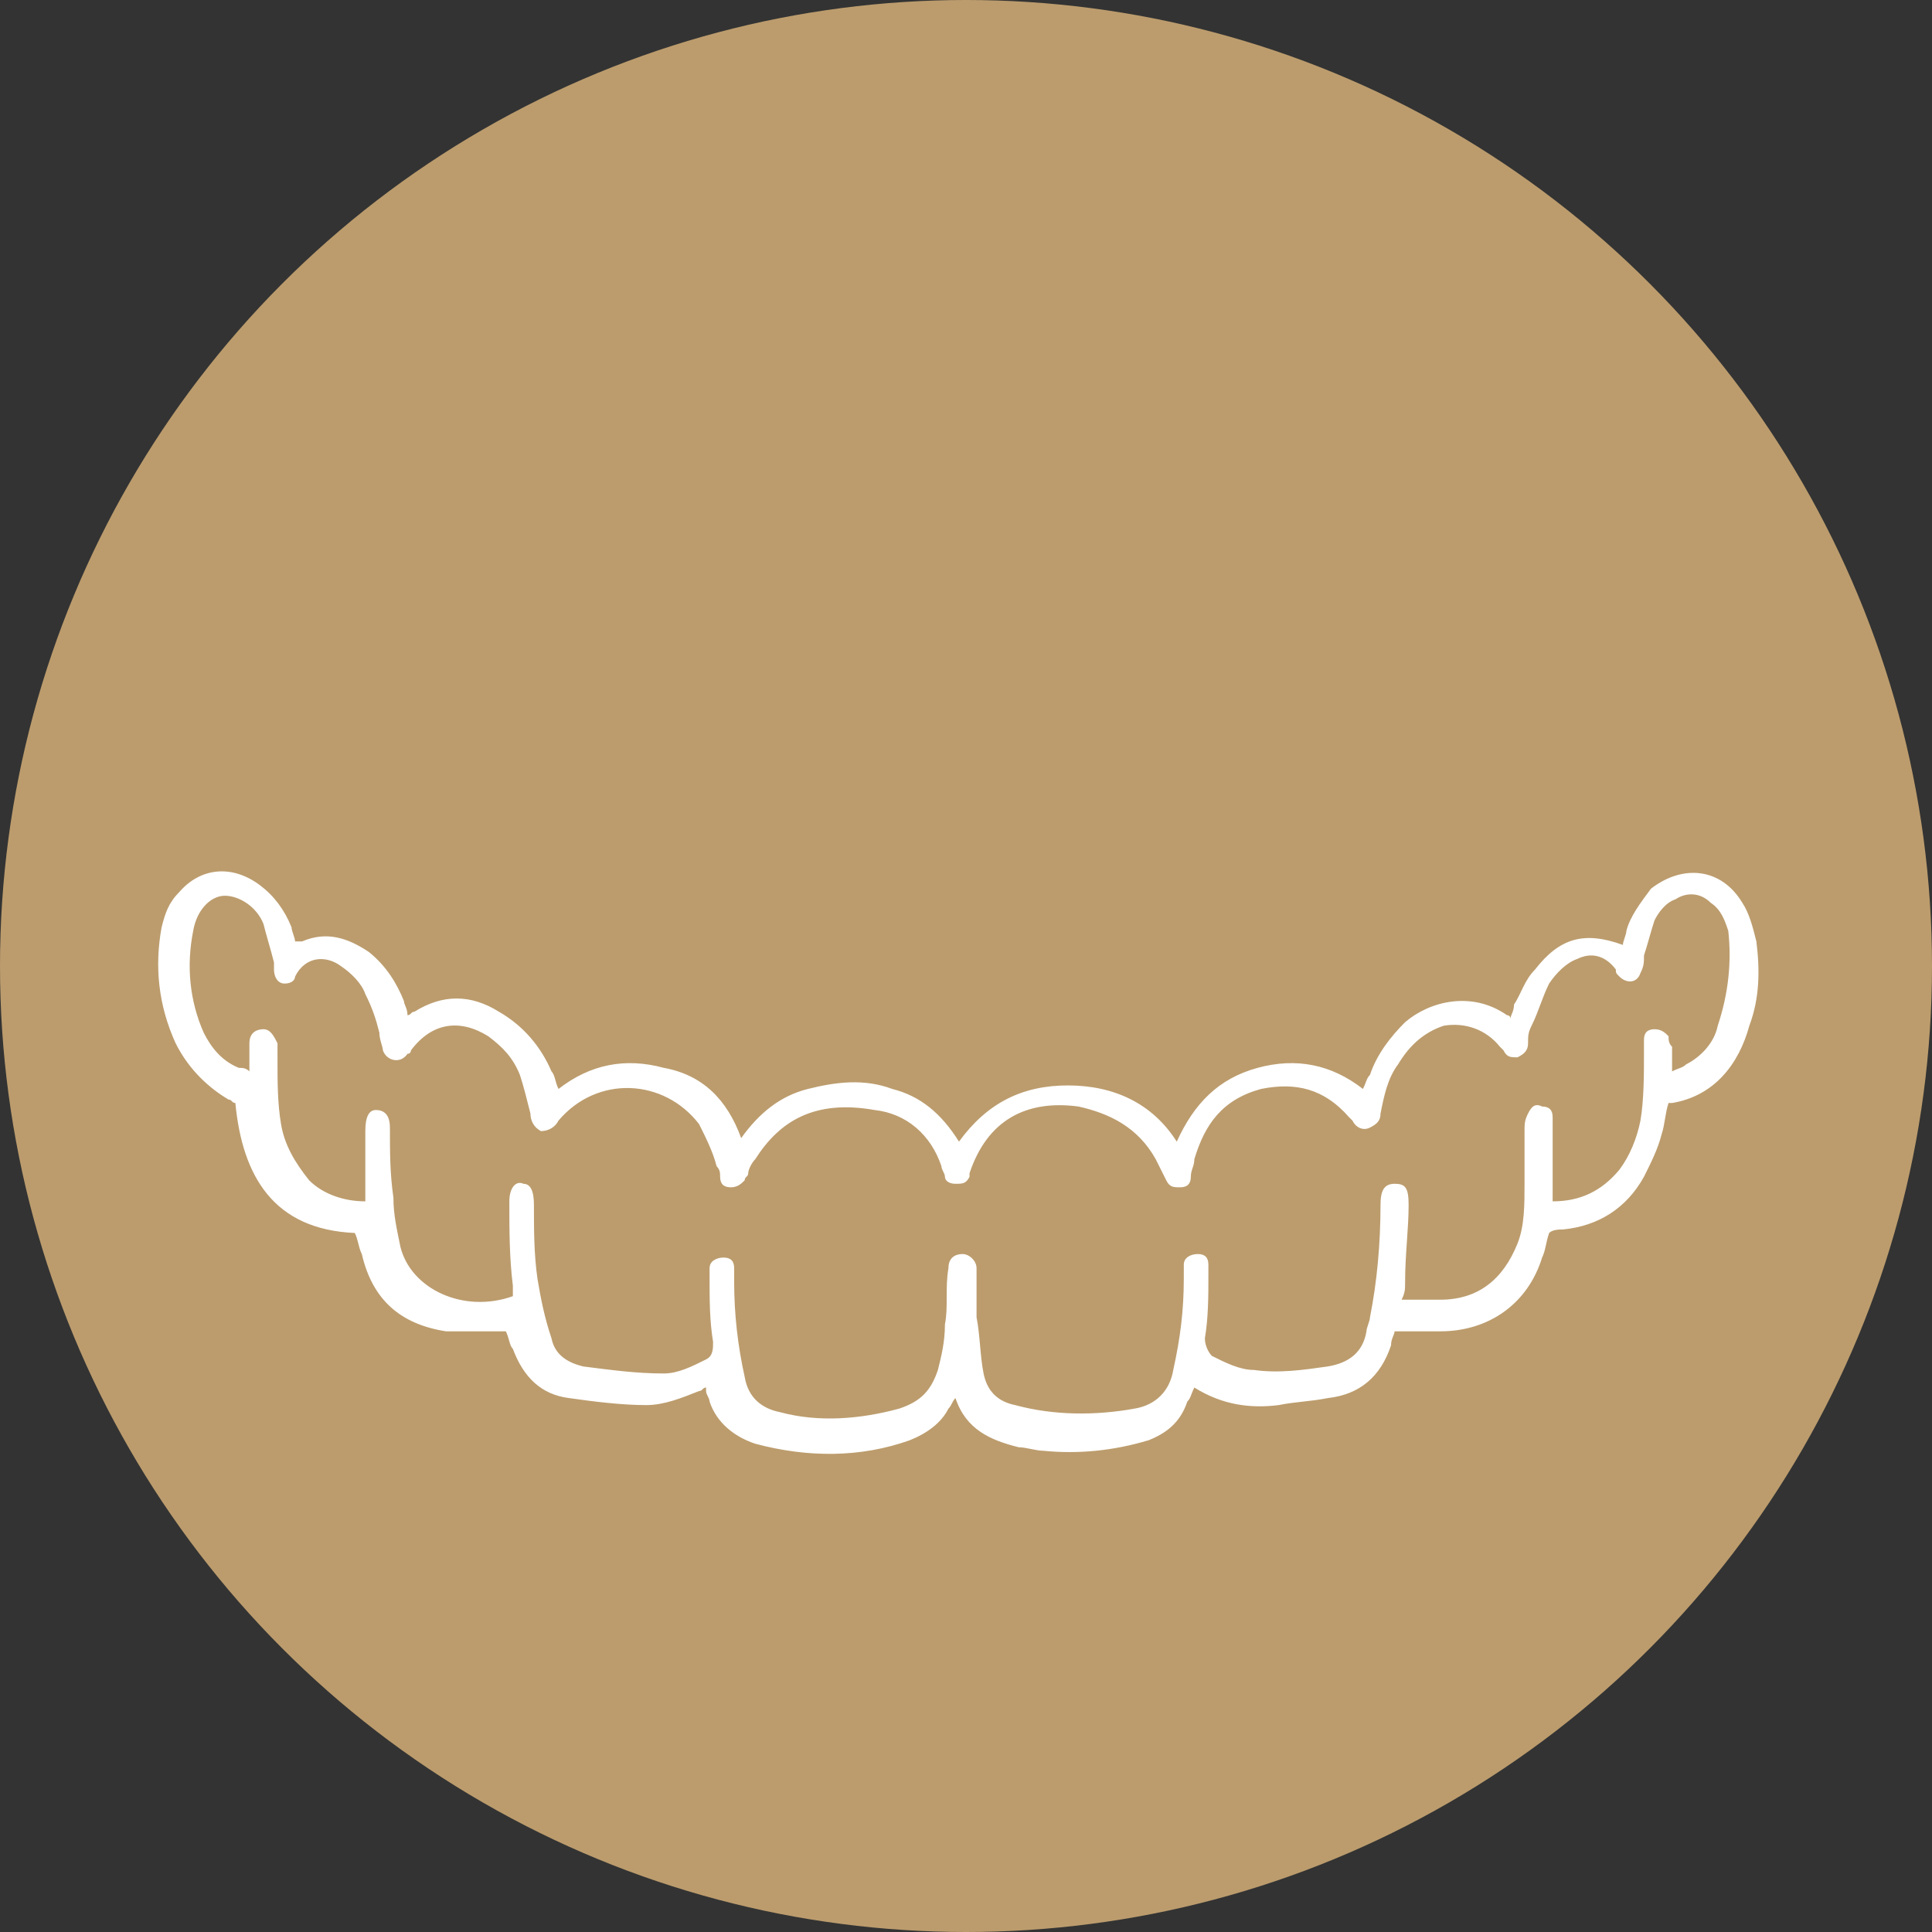
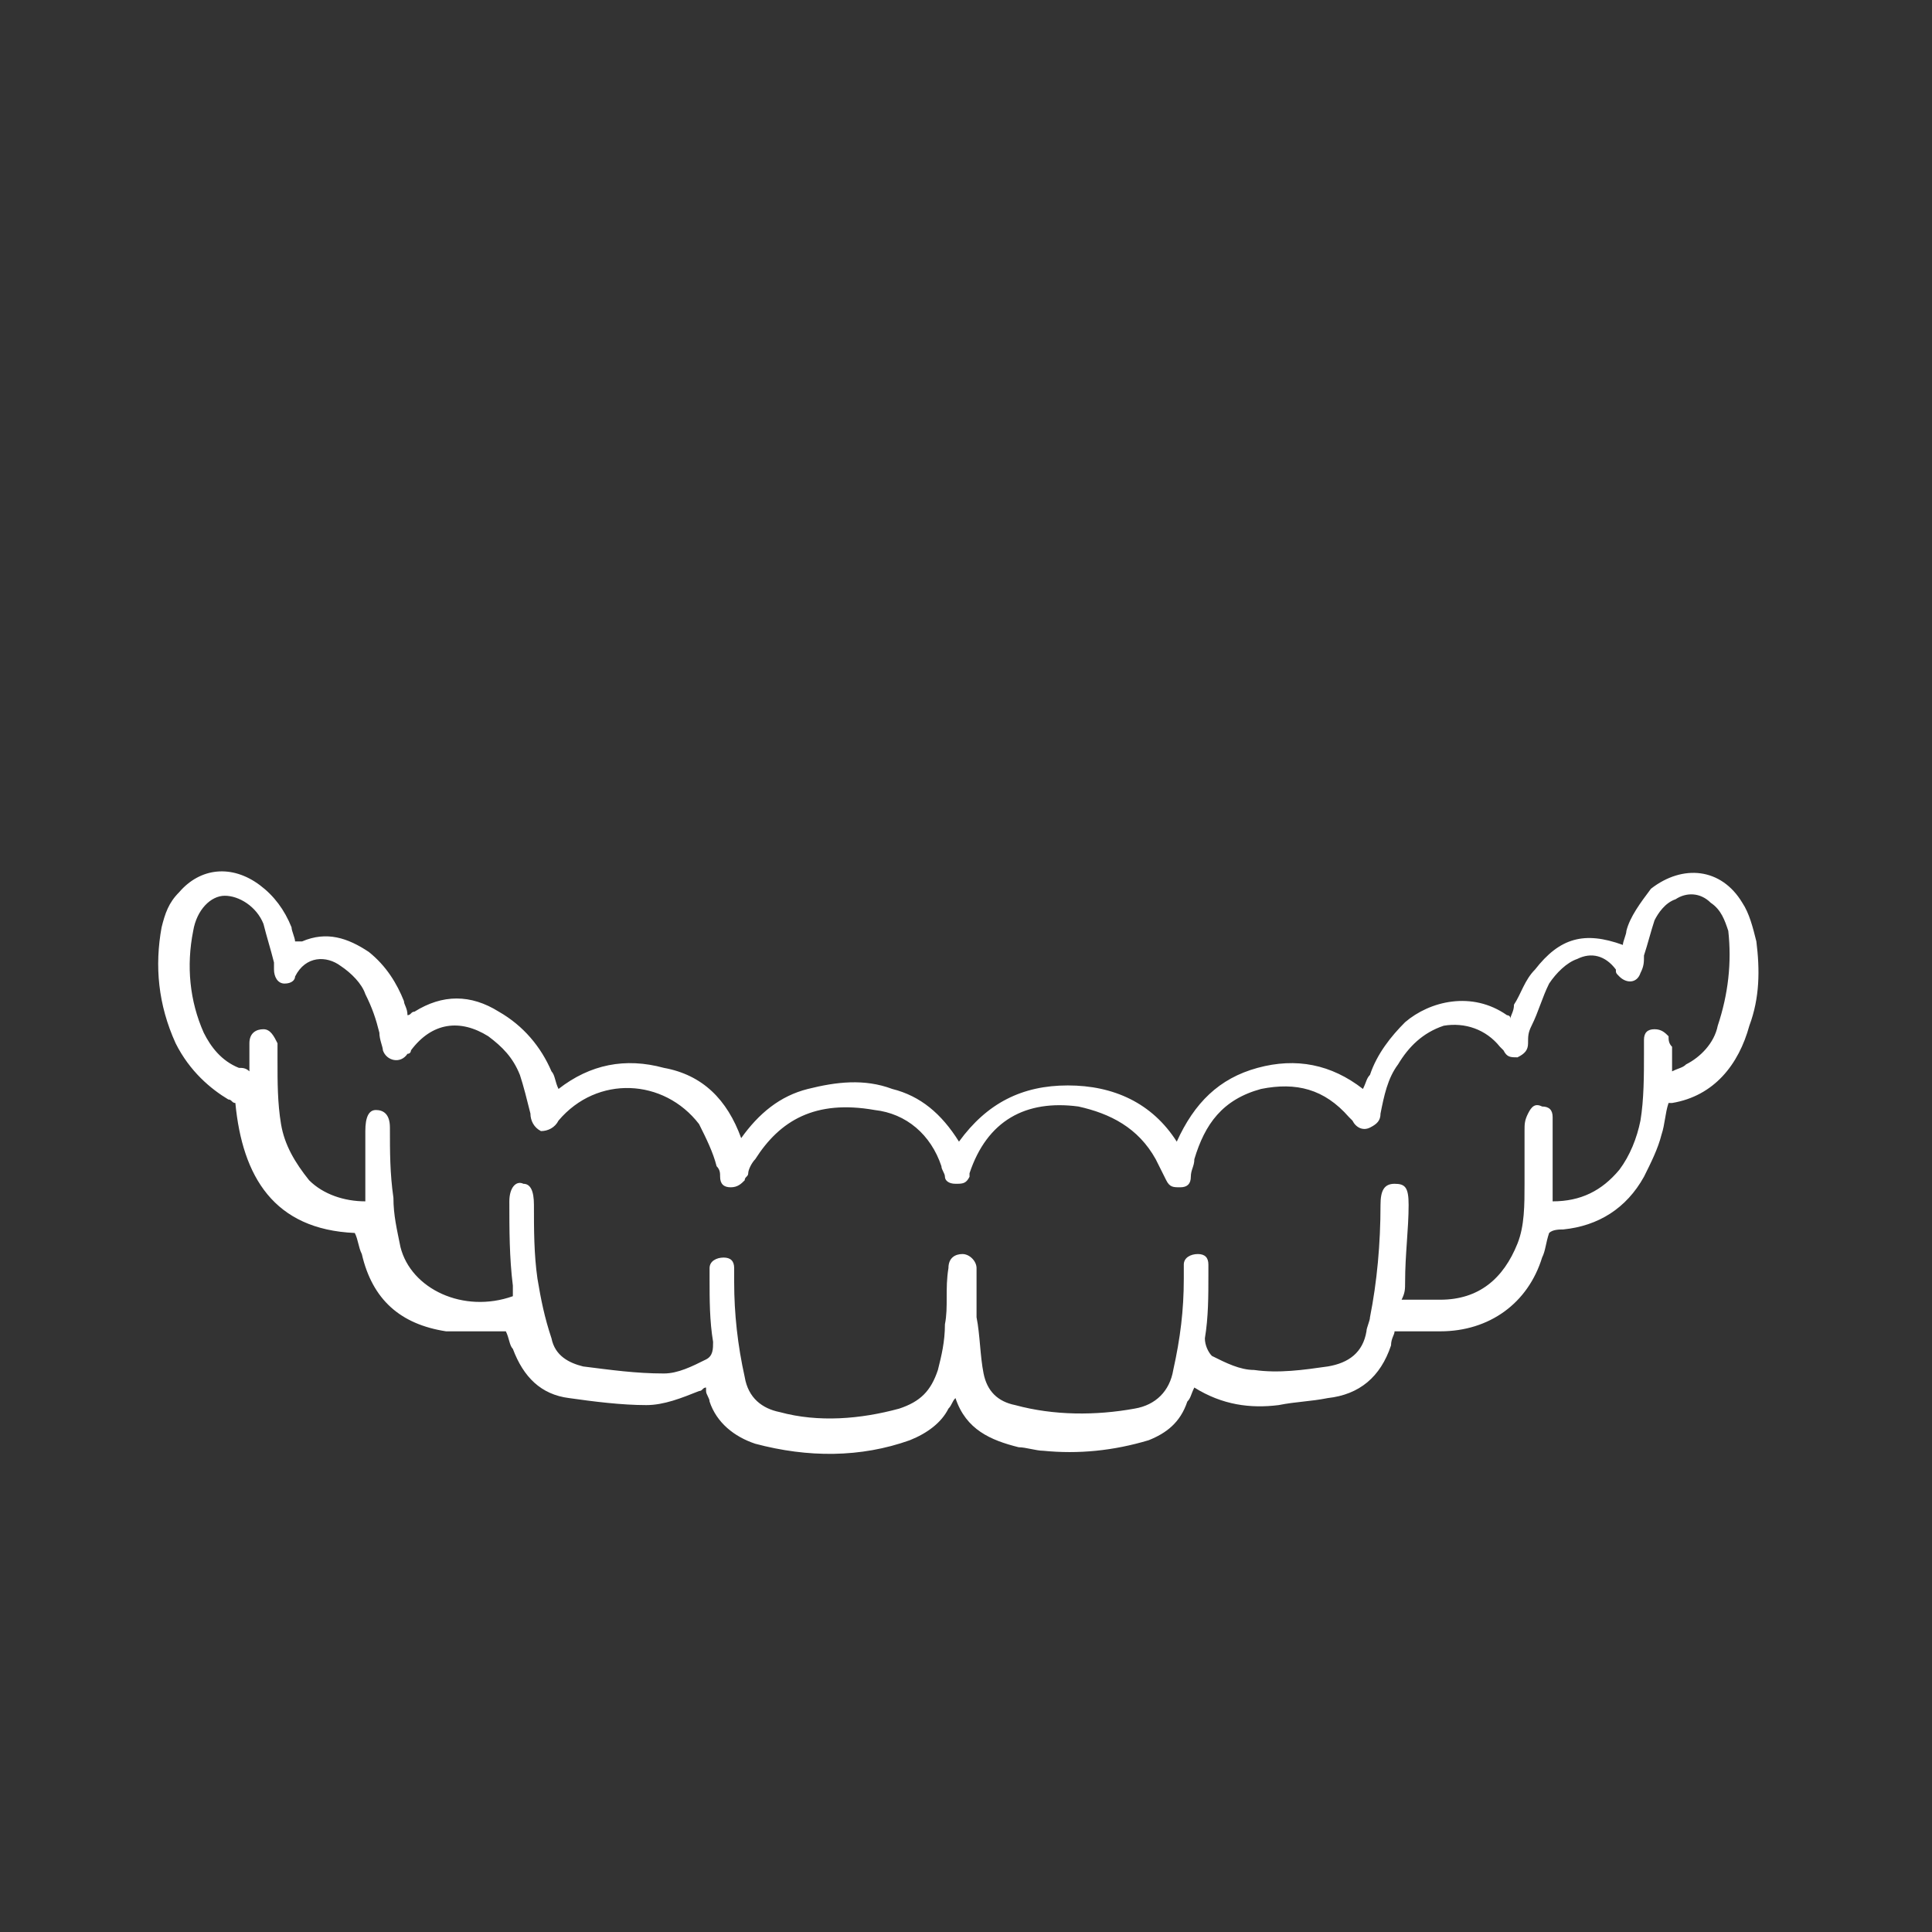
<svg xmlns="http://www.w3.org/2000/svg" version="1.1" id="Ebene_1" x="0px" y="0px" viewBox="0 0 55 55" style="enable-background:new 0 0 55 55;" xml:space="preserve" width="115" height="115">
  <rect x="0" y="0" width="55" height="55" fill="#333333" stroke="none" />
  <style type="text/css">
	.st0{fill:#BC9C6D;}
	.st1{fill:#FFFFFF;}
</style>
-   <circle class="st0" cx="27.5" cy="27.5" r="27.5" />
  <g>
    <path class="st1" d="M21.1,32.4c0.5-0.7,1.1-1.2,1.9-1.4c0.8-0.2,1.6-0.3,2.4,0c0.8,0.2,1.4,0.7,1.9,1.5c0.8-1.1,1.8-1.6,3.1-1.6   c1.3,0,2.4,0.5,3.1,1.6c0.5-1.1,1.2-1.8,2.3-2.1c1.1-0.3,2.1-0.1,3,0.6c0.1-0.2,0.1-0.3,0.2-0.4c0.2-0.6,0.6-1.1,1-1.5   c0.7-0.6,1.9-0.9,2.9-0.2c0,0,0.1,0,0.1,0.1c0-0.1,0.1-0.2,0.1-0.4c0.2-0.3,0.3-0.7,0.6-1c0.7-0.9,1.4-1.1,2.5-0.7   c0-0.1,0.1-0.3,0.1-0.4c0.1-0.4,0.4-0.8,0.7-1.2c0.9-0.7,2-0.6,2.6,0.4c0.2,0.3,0.3,0.7,0.4,1.1c0.1,0.8,0.1,1.6-0.2,2.4   c-0.3,1.1-1,2-2.2,2.2c0,0,0,0-0.1,0c-0.1,0.3-0.1,0.6-0.2,0.9c-0.1,0.4-0.3,0.8-0.5,1.2c-0.5,0.9-1.3,1.4-2.3,1.5   c-0.1,0-0.3,0-0.4,0.1c-0.1,0.3-0.1,0.5-0.2,0.7c-0.4,1.3-1.5,2.1-2.9,2.1c-0.4,0-0.8,0-1.3,0c0,0.1-0.1,0.2-0.1,0.4   c-0.3,0.9-0.9,1.4-1.8,1.5c-0.5,0.1-0.9,0.1-1.4,0.2c-0.8,0.1-1.6,0-2.4-0.5c-0.1,0.2-0.1,0.3-0.2,0.4c-0.2,0.6-0.6,0.9-1.1,1.1   c-1,0.3-2,0.4-3,0.3c-0.2,0-0.5-0.1-0.7-0.1c-0.8-0.2-1.5-0.5-1.8-1.4c-0.1,0.1-0.1,0.2-0.2,0.3c-0.2,0.4-0.6,0.7-1.1,0.9   c-1.4,0.5-2.9,0.5-4.4,0.1c-0.6-0.2-1.1-0.6-1.3-1.2c0-0.1-0.1-0.2-0.1-0.3c0,0,0,0,0-0.1c-0.1,0-0.1,0.1-0.2,0.1   c-0.5,0.2-1,0.4-1.5,0.4c-0.7,0-1.5-0.1-2.2-0.2c-0.8-0.1-1.3-0.6-1.6-1.4c-0.1-0.1-0.1-0.3-0.2-0.5c-0.1,0-0.2,0-0.3,0   c-0.5,0-1,0-1.4,0c-1.3-0.2-2.1-0.9-2.4-2.2c-0.1-0.2-0.1-0.4-0.2-0.6c-2.3-0.1-3.2-1.6-3.4-3.7c-0.1,0-0.1-0.1-0.2-0.1   C6,31,5.4,30.5,5,29.7c-0.5-1.1-0.6-2.2-0.4-3.3c0.1-0.4,0.2-0.7,0.5-1c0.6-0.7,1.5-0.8,2.3-0.2c0.4,0.3,0.7,0.7,0.9,1.2   c0,0.1,0.1,0.3,0.1,0.4c0.1,0,0.1,0,0.2,0c0.7-0.3,1.3-0.1,1.9,0.3c0.5,0.4,0.8,0.9,1,1.4c0,0.1,0.1,0.2,0.1,0.4   c0.1,0,0.1-0.1,0.2-0.1c0.8-0.5,1.6-0.5,2.4,0c0.7,0.4,1.2,1,1.5,1.7c0.1,0.1,0.1,0.3,0.2,0.5c0.9-0.7,1.9-0.9,3-0.6   C20,30.6,20.7,31.3,21.1,32.4z M14.6,36.9c0-0.1,0-0.2,0-0.3c-0.1-0.8-0.1-1.6-0.1-2.4c0-0.4,0.2-0.6,0.4-0.5   c0.2,0,0.3,0.2,0.3,0.6c0,0.7,0,1.4,0.1,2.1c0.1,0.6,0.2,1.1,0.4,1.7c0.1,0.5,0.5,0.7,0.9,0.8c0.8,0.1,1.5,0.2,2.3,0.2   c0.4,0,0.8-0.2,1.2-0.4c0.2-0.1,0.2-0.3,0.2-0.5c-0.1-0.6-0.1-1.2-0.1-1.8c0-0.1,0-0.2,0-0.3c0-0.2,0.2-0.3,0.4-0.3   c0.2,0,0.3,0.1,0.3,0.3c0,0.1,0,0.3,0,0.4c0,0.9,0.1,1.8,0.3,2.7c0.1,0.6,0.5,0.9,1,1c1.1,0.3,2.3,0.2,3.4-0.1   c0.6-0.2,0.9-0.5,1.1-1.1c0.1-0.4,0.2-0.8,0.2-1.3c0.1-0.5,0-1,0.1-1.6c0-0.3,0.2-0.4,0.4-0.4c0.2,0,0.4,0.2,0.4,0.4   c0,0.1,0,0.2,0,0.3c0,0.4,0,0.7,0,1.1c0.1,0.5,0.1,1.1,0.2,1.6c0.1,0.5,0.4,0.8,0.9,0.9c1.1,0.3,2.3,0.3,3.4,0.1   c0.6-0.1,1-0.5,1.1-1.1c0.2-0.9,0.3-1.7,0.3-2.6c0-0.1,0-0.3,0-0.4c0-0.2,0.2-0.3,0.4-0.3c0.2,0,0.3,0.1,0.3,0.3c0,0.1,0,0.2,0,0.3   c0,0.6,0,1.2-0.1,1.8c0,0.2,0.1,0.4,0.2,0.5c0.4,0.2,0.8,0.4,1.2,0.4c0.7,0.1,1.4,0,2.1-0.1c0.6-0.1,1-0.4,1.1-1   c0-0.1,0.1-0.3,0.1-0.4c0.2-1,0.3-2.1,0.3-3.2c0-0.4,0.1-0.6,0.4-0.6c0.3,0,0.4,0.1,0.4,0.6c0,0.7-0.1,1.4-0.1,2.2   c0,0.2,0,0.3-0.1,0.5c0.4,0,0.8,0,1.1,0c1.1,0,1.8-0.6,2.2-1.6c0.2-0.5,0.2-1.1,0.2-1.7c0-0.5,0-1,0-1.5c0-0.2,0-0.3,0.1-0.5   c0.1-0.2,0.2-0.3,0.4-0.2c0.2,0,0.3,0.1,0.3,0.3c0,0.1,0,0.1,0,0.2c0,0.6,0,1.2,0,1.8c0,0.1,0,0.2,0,0.4c0.8,0,1.4-0.3,1.9-0.9   c0.3-0.4,0.5-0.9,0.6-1.4c0.1-0.6,0.1-1.3,0.1-1.9c0-0.1,0-0.2,0-0.4c0-0.2,0.1-0.3,0.3-0.3c0.2,0,0.3,0.1,0.4,0.2   c0,0.1,0,0.2,0.1,0.3c0,0.2,0,0.4,0,0.7c0.2-0.1,0.3-0.1,0.4-0.2c0.4-0.2,0.8-0.6,0.9-1.1c0.3-0.9,0.4-1.8,0.3-2.7   c-0.1-0.3-0.2-0.6-0.5-0.8c-0.3-0.3-0.7-0.3-1-0.1c-0.3,0.1-0.5,0.4-0.6,0.6c-0.1,0.3-0.2,0.7-0.3,1c0,0.2,0,0.3-0.1,0.5   c-0.1,0.3-0.4,0.3-0.6,0.1c-0.1-0.1-0.1-0.1-0.1-0.2c-0.3-0.4-0.7-0.5-1.1-0.3c-0.3,0.1-0.6,0.4-0.8,0.7c-0.2,0.4-0.3,0.8-0.5,1.2   c-0.1,0.2-0.1,0.3-0.1,0.5c0,0.2-0.1,0.3-0.3,0.4c-0.2,0-0.3,0-0.4-0.2c0,0-0.1-0.1-0.1-0.1c-0.4-0.5-1-0.7-1.6-0.6   c-0.6,0.2-1,0.6-1.3,1.1c-0.3,0.4-0.4,0.9-0.5,1.4c0,0.2-0.1,0.3-0.3,0.4c-0.2,0.1-0.4,0-0.5-0.2c0,0-0.1-0.1-0.1-0.1   c-0.7-0.8-1.5-1-2.5-0.8c-1.1,0.3-1.6,1-1.9,2c0,0.2-0.1,0.3-0.1,0.5c0,0.2-0.1,0.3-0.3,0.3c-0.2,0-0.3,0-0.4-0.2   c-0.1-0.2-0.2-0.4-0.3-0.6c-0.5-0.9-1.3-1.3-2.2-1.5c-1.5-0.2-2.6,0.4-3.1,1.9c0,0,0,0.1,0,0.1c-0.1,0.2-0.2,0.2-0.4,0.2   c-0.2,0-0.3-0.1-0.3-0.2c0-0.1-0.1-0.2-0.1-0.3c-0.3-0.9-1-1.5-1.9-1.6c-1.7-0.3-2.7,0.3-3.4,1.4c-0.1,0.1-0.2,0.3-0.2,0.4   c0,0.1-0.1,0.1-0.1,0.2c-0.1,0.1-0.2,0.2-0.4,0.2c-0.2,0-0.3-0.1-0.3-0.3c0-0.1,0-0.2-0.1-0.3c-0.1-0.4-0.3-0.8-0.5-1.2   c-1-1.3-2.9-1.4-4-0.1c-0.1,0.2-0.3,0.3-0.5,0.3c-0.2-0.1-0.3-0.3-0.3-0.5c-0.1-0.4-0.2-0.8-0.3-1.1c-0.2-0.5-0.5-0.8-0.9-1.1   c-0.8-0.5-1.6-0.4-2.2,0.4c0,0,0,0.1-0.1,0.1c-0.2,0.3-0.6,0.2-0.7-0.1c0-0.1-0.1-0.3-0.1-0.5c-0.1-0.4-0.2-0.7-0.4-1.1   c-0.1-0.3-0.4-0.6-0.7-0.8c-0.4-0.3-1-0.3-1.3,0.3C8.4,27.9,8.3,28,8.1,28c-0.2,0-0.3-0.2-0.3-0.4c0-0.1,0-0.1,0-0.2   c-0.1-0.4-0.2-0.7-0.3-1.1c-0.2-0.5-0.7-0.8-1.1-0.8c-0.4,0-0.8,0.4-0.9,1c-0.2,1-0.1,2,0.3,2.9c0.2,0.4,0.5,0.8,1,1   c0.1,0,0.2,0,0.3,0.1c0-0.3,0-0.6,0-0.8c0-0.3,0.2-0.4,0.4-0.4c0.2,0,0.3,0.2,0.4,0.4c0,0.2,0,0.4,0,0.5c0,0.6,0,1.2,0.1,1.8   c0.1,0.6,0.4,1.1,0.8,1.6c0.4,0.4,1,0.6,1.6,0.6c0-0.7,0-1.4,0-2c0-0.4,0.1-0.6,0.3-0.6c0.2,0,0.4,0.1,0.4,0.5c0,0.7,0,1.3,0.1,2   c0,0.5,0.1,0.9,0.2,1.4C11.7,36.7,13.2,37.4,14.6,36.9z" />
  </g>
</svg>